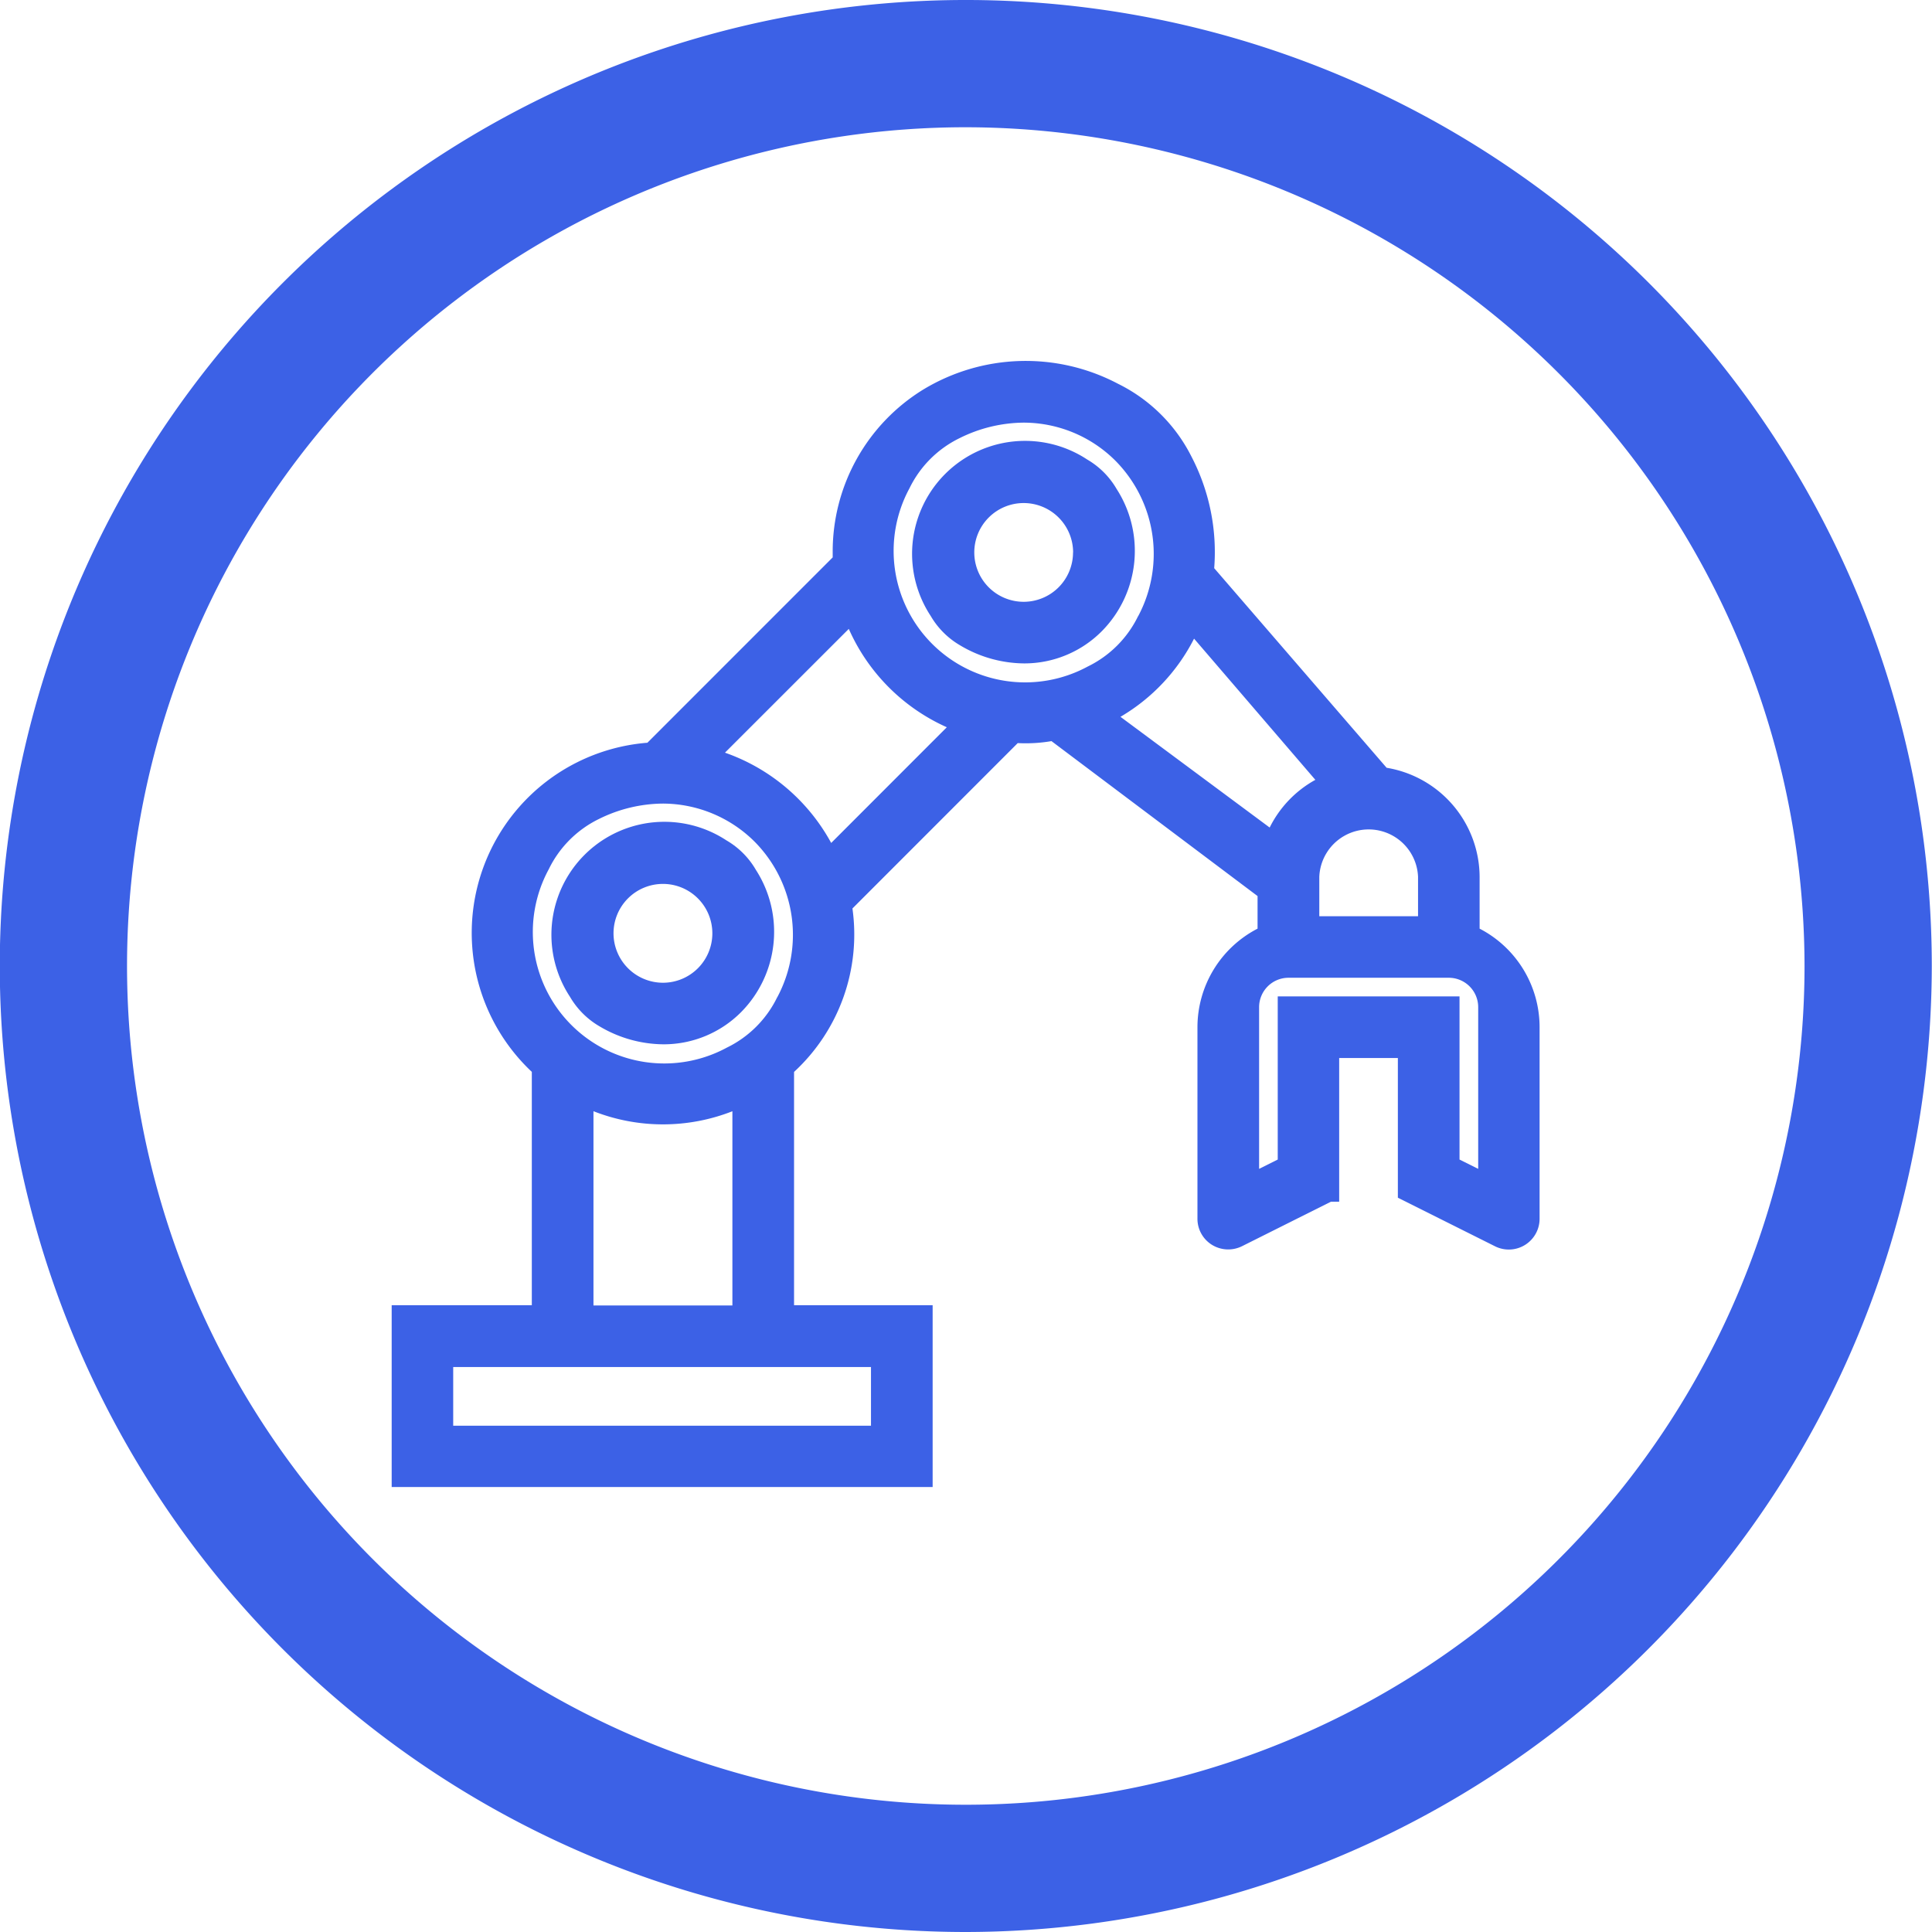
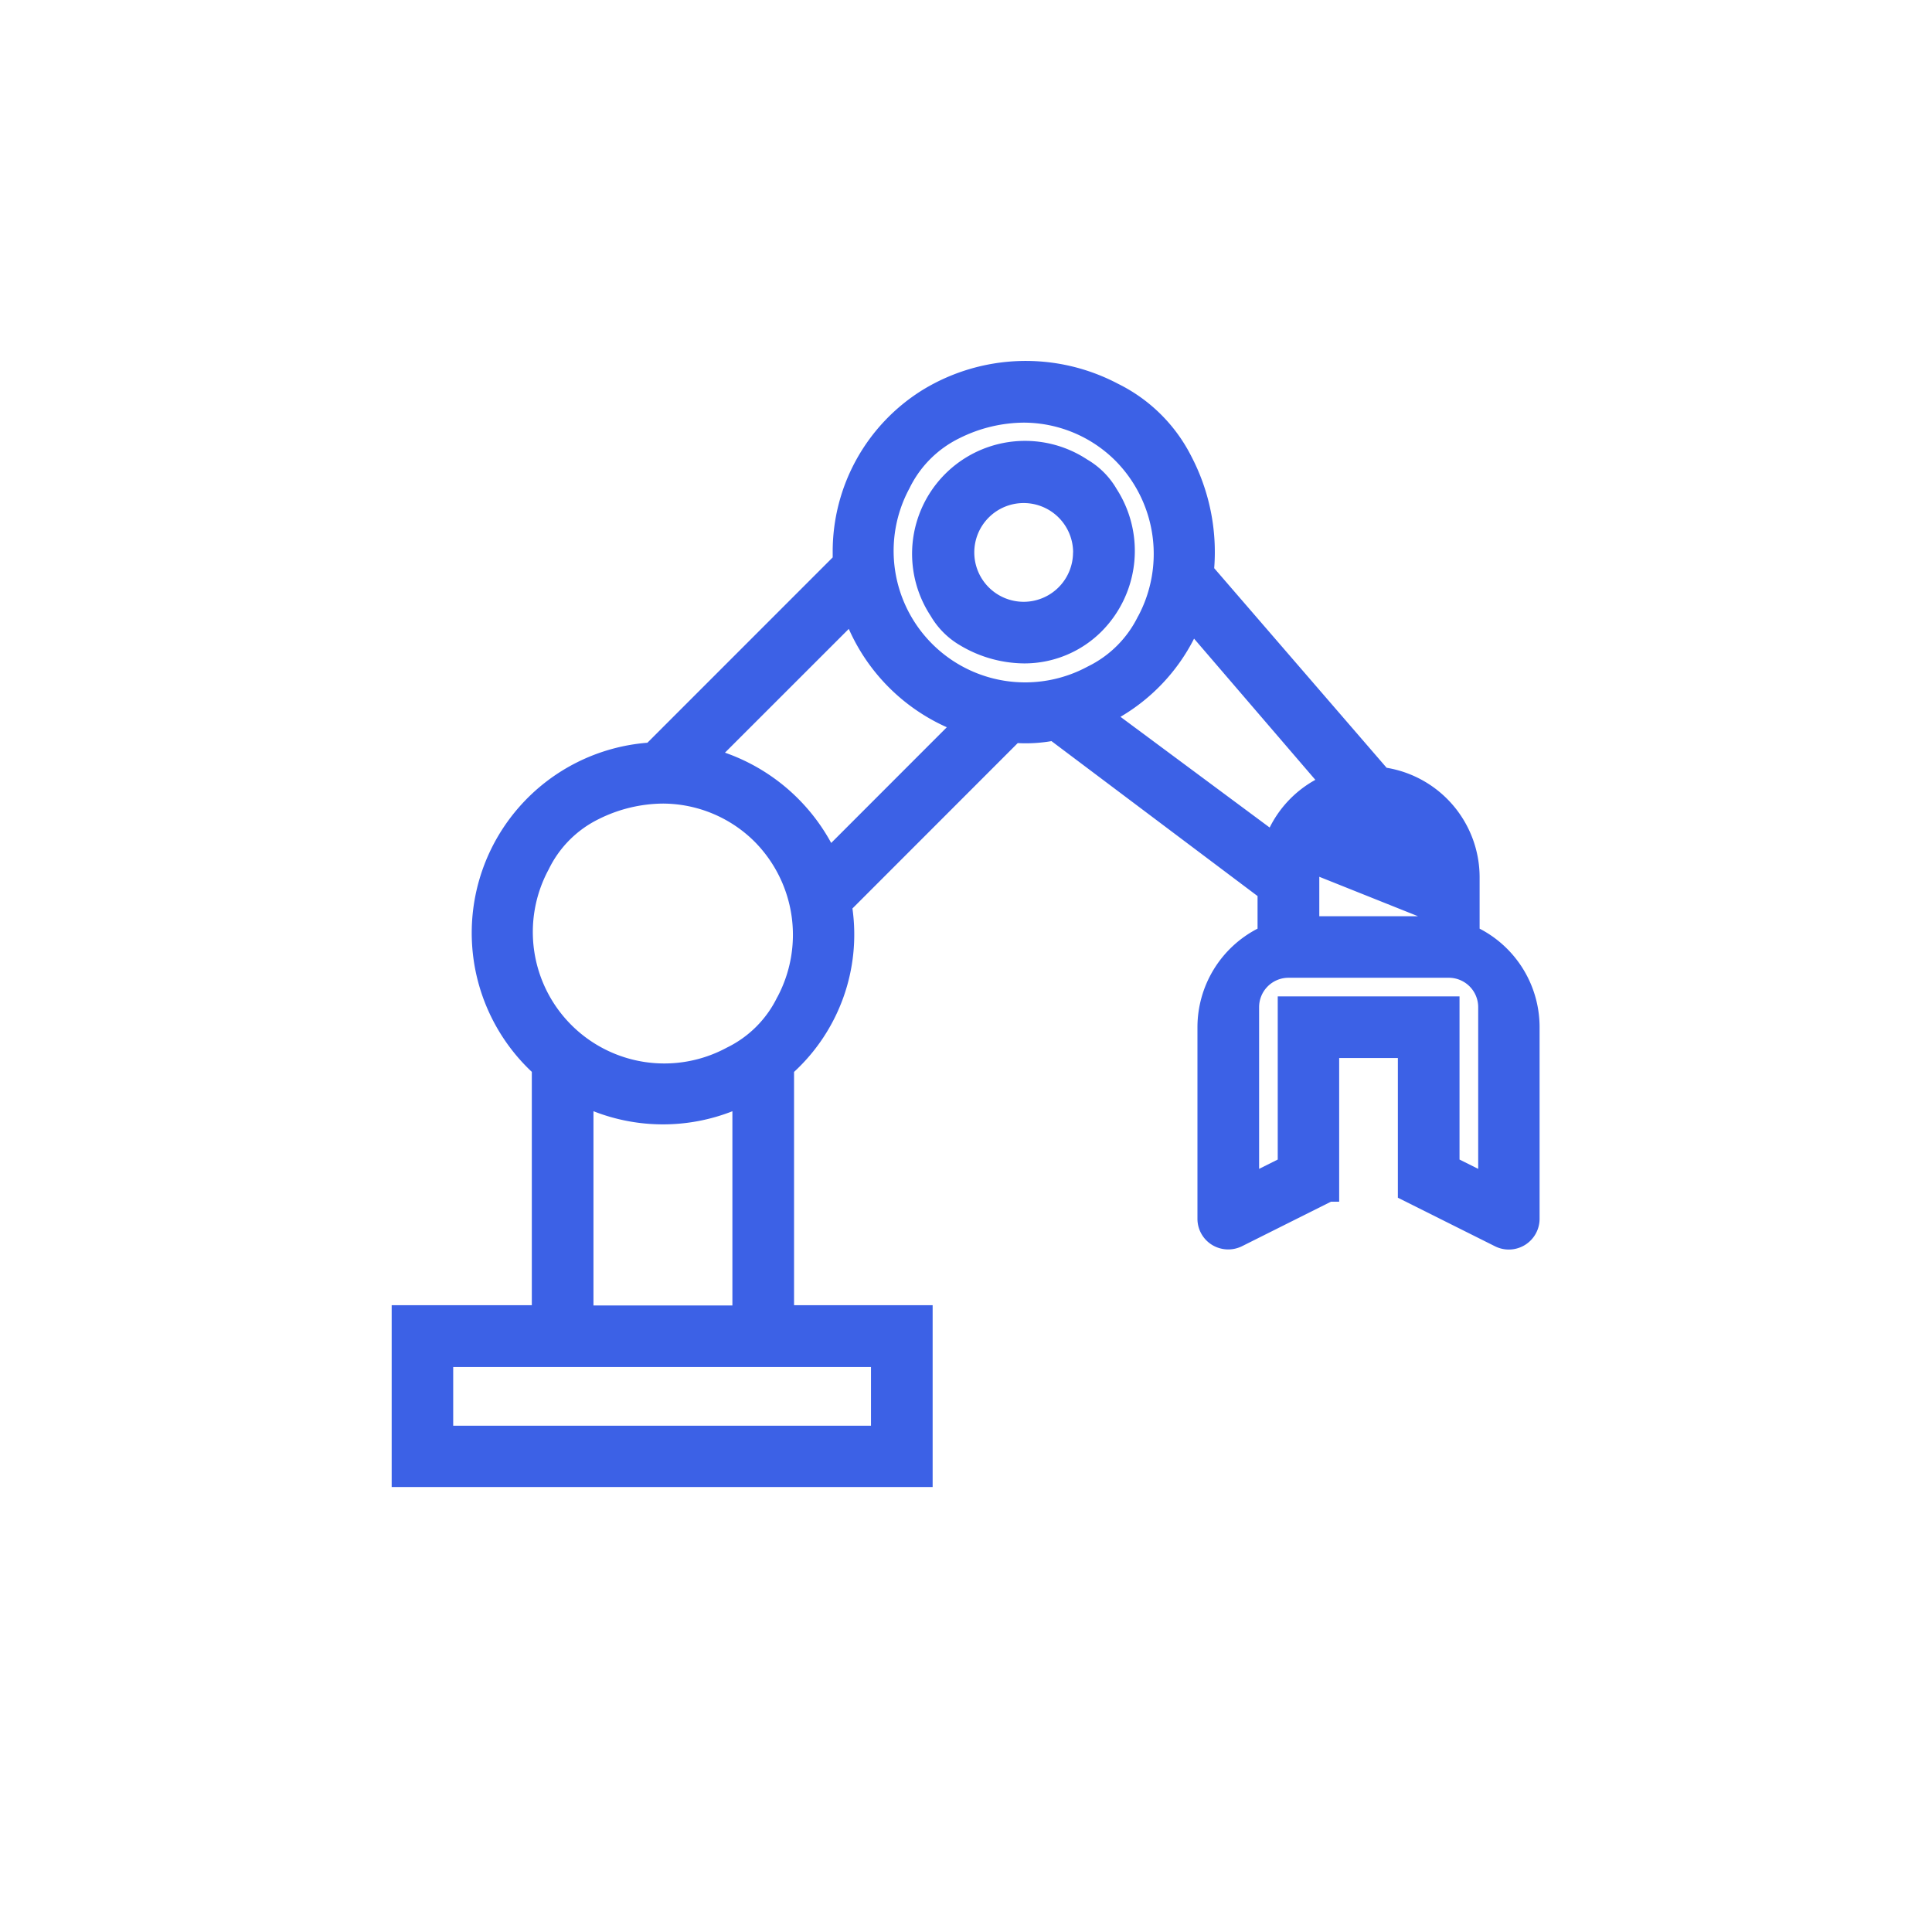
<svg xmlns="http://www.w3.org/2000/svg" width="45" height="45" viewBox="0 0 45 45">
  <g id="グループ_4555" data-name="グループ 4555" transform="translate(-6143.505 -4142.126)">
    <g id="グループ_4553" data-name="グループ 4553" transform="translate(6152.627 4150.542)">
      <path id="パス_24733" data-name="パス 24733" d="M6169.1,4153.073a2.631,2.631,0,0,0-3.645,3.644,1.9,1.9,0,0,0,.686.685,2.948,2.948,0,0,0,1.489.42,2.541,2.541,0,0,0,1.818-.758,2.661,2.661,0,0,0,.337-3.305A1.894,1.894,0,0,0,6169.1,4153.073Zm-.33,2.164a1.15,1.15,0,1,1-1.15-1.15A1.152,1.152,0,0,1,6168.772,4155.237Z" transform="translate(-6152.899 -4150.786)" fill="#3c61e6" />
-       <path id="パス_24734" data-name="パス 24734" d="M6157.054,4165.589a1.906,1.906,0,0,0,.685.685,2.953,2.953,0,0,0,1.489.42,2.543,2.543,0,0,0,1.817-.756,2.661,2.661,0,0,0,.338-3.307,1.889,1.889,0,0,0-.686-.687,2.631,2.631,0,0,0-3.643,3.645Zm1.013-1.48a1.151,1.151,0,1,1,1.152,1.151A1.153,1.153,0,0,1,6158.067,4164.109Z" transform="translate(-6152.899 -4150.786)" fill="#3c61e6" />
-       <path id="パス_24735" data-name="パス 24735" d="M6178.24,4164v-1.209a2.587,2.587,0,0,0-2.166-2.538l-4.016-4.649a4.814,4.814,0,0,0-.53-2.6,3.789,3.789,0,0,0-1.708-1.694,4.607,4.607,0,0,0-4.548.139,4.427,4.427,0,0,0-2.1,3.781c0,.041,0,.082,0,.123l-4.316,4.317a4.443,4.443,0,0,0-2.692,7.666v5.435H6152.9v4.235h12.6v-4.235h-3.228v-5.434a4.353,4.353,0,0,0,1.36-3.807l3.85-3.852a3.544,3.544,0,0,0,.786-.046l4.8,3.609V4164a2.586,2.586,0,0,0-1.4,2.294v4.457a.713.713,0,0,0,.337.613.723.723,0,0,0,.7.033l2.072-1.037.192,0v-3.347h1.367v3.254l2.264,1.132a.717.717,0,0,0,1.037-.644V4166.3A2.585,2.585,0,0,0,6178.24,4164Zm-7.955-7.278a2.539,2.539,0,0,1-1.175,1.174,3.063,3.063,0,0,1-4.151-4.15,2.527,2.527,0,0,1,1.175-1.174h0a3.4,3.4,0,0,1,1.487-.358,3.031,3.031,0,0,1,2.135.886A3.085,3.085,0,0,1,6170.285,4156.726Zm-.41,2.344a4.447,4.447,0,0,0,1.714-1.821l2.825,3.289a2.577,2.577,0,0,0-1.064,1.111Zm6.931,4.645h-2.3v-.919a1.151,1.151,0,0,1,2.3,0Zm-3.268,1.867v3.8l-.434.217v-3.767a.685.685,0,0,1,.684-.684h3.734a.685.685,0,0,1,.685.684v3.767l-.435-.217v-3.8Zm-19.205,10v-1.367h9.731v1.367Zm6.327-15.674,2.887-2.886a4.507,4.507,0,0,0,2.283,2.291l-2.693,2.695A4.511,4.511,0,0,0,6160.66,4159.9Zm1.22,5.693a2.54,2.54,0,0,1-1.173,1.174,3.062,3.062,0,0,1-4.15-4.151,2.532,2.532,0,0,1,1.172-1.175,3.4,3.4,0,0,1,1.487-.358,3.039,3.039,0,0,1,2.138.888A3.083,3.083,0,0,1,6161.88,4165.6Zm-1.044,2.655v4.525H6157.6v-4.525A4.426,4.426,0,0,0,6160.836,4168.253Z" transform="translate(-6152.899 -4150.786)" fill="#3c61e6" />
+       <path id="パス_24735" data-name="パス 24735" d="M6178.24,4164v-1.209a2.587,2.587,0,0,0-2.166-2.538l-4.016-4.649a4.814,4.814,0,0,0-.53-2.6,3.789,3.789,0,0,0-1.708-1.694,4.607,4.607,0,0,0-4.548.139,4.427,4.427,0,0,0-2.1,3.781c0,.041,0,.082,0,.123l-4.316,4.317a4.443,4.443,0,0,0-2.692,7.666v5.435H6152.9v4.235h12.6v-4.235h-3.228v-5.434a4.353,4.353,0,0,0,1.36-3.807l3.85-3.852a3.544,3.544,0,0,0,.786-.046l4.8,3.609V4164a2.586,2.586,0,0,0-1.4,2.294v4.457a.713.713,0,0,0,.337.613.723.723,0,0,0,.7.033l2.072-1.037.192,0v-3.347h1.367v3.254l2.264,1.132a.717.717,0,0,0,1.037-.644V4166.3A2.585,2.585,0,0,0,6178.24,4164Zm-7.955-7.278a2.539,2.539,0,0,1-1.175,1.174,3.063,3.063,0,0,1-4.151-4.15,2.527,2.527,0,0,1,1.175-1.174h0a3.4,3.4,0,0,1,1.487-.358,3.031,3.031,0,0,1,2.135.886A3.085,3.085,0,0,1,6170.285,4156.726Zm-.41,2.344a4.447,4.447,0,0,0,1.714-1.821l2.825,3.289a2.577,2.577,0,0,0-1.064,1.111Zm6.931,4.645h-2.3v-.919Zm-3.268,1.867v3.8l-.434.217v-3.767a.685.685,0,0,1,.684-.684h3.734a.685.685,0,0,1,.685.684v3.767l-.435-.217v-3.8Zm-19.205,10v-1.367h9.731v1.367Zm6.327-15.674,2.887-2.886a4.507,4.507,0,0,0,2.283,2.291l-2.693,2.695A4.511,4.511,0,0,0,6160.66,4159.9Zm1.22,5.693a2.54,2.54,0,0,1-1.173,1.174,3.062,3.062,0,0,1-4.15-4.151,2.532,2.532,0,0,1,1.172-1.175,3.4,3.4,0,0,1,1.487-.358,3.039,3.039,0,0,1,2.138.888A3.083,3.083,0,0,1,6161.88,4165.6Zm-1.044,2.655v4.525H6157.6v-4.525A4.426,4.426,0,0,0,6160.836,4168.253Z" transform="translate(-6152.899 -4150.786)" fill="#3c61e6" />
    </g>
    <g id="グループ_4554" data-name="グループ 4554" transform="translate(6143.505 4142.126)">
-       <path id="パス_24736" data-name="パス 24736" d="M6166,4187.126a22.5,22.5,0,1,1,22.5-22.5A22.526,22.526,0,0,1,6166,4187.126Zm0-42.036a19.536,19.536,0,1,0,19.536,19.535A19.558,19.558,0,0,0,6166,4145.09Z" transform="translate(-6143.505 -4142.126)" fill="#3c61e6" />
-     </g>
+       </g>
  </g>
</svg>